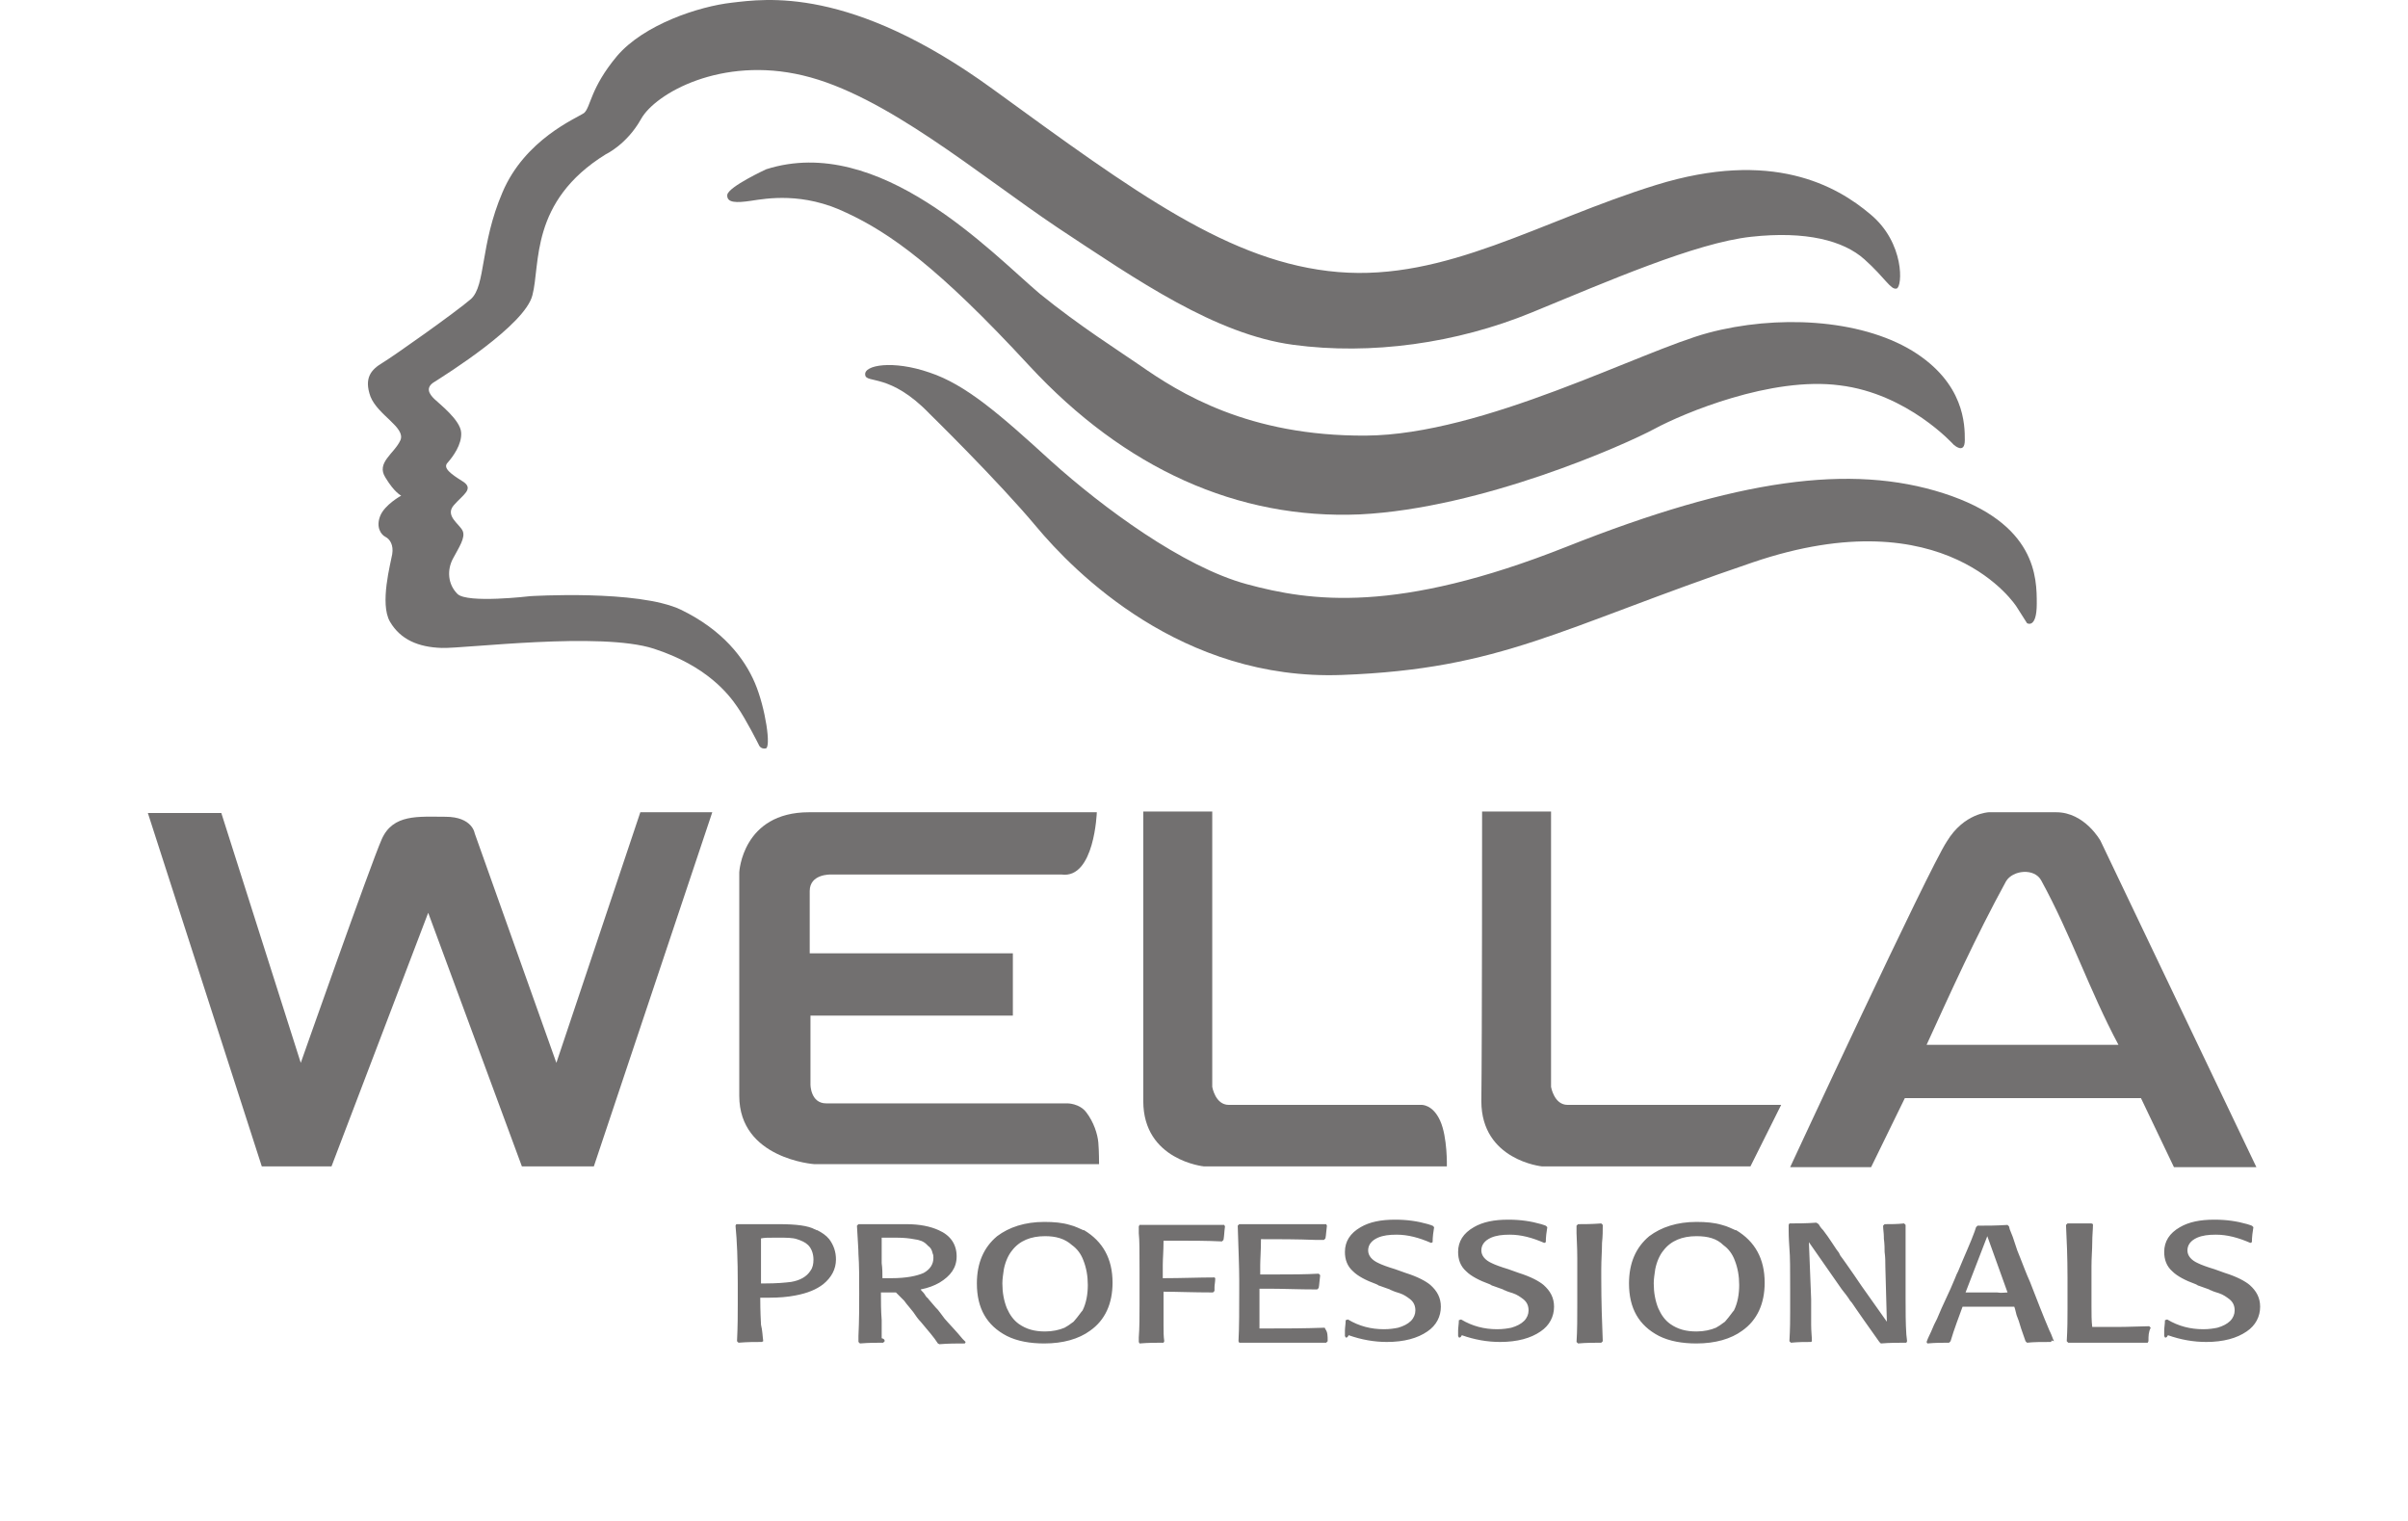
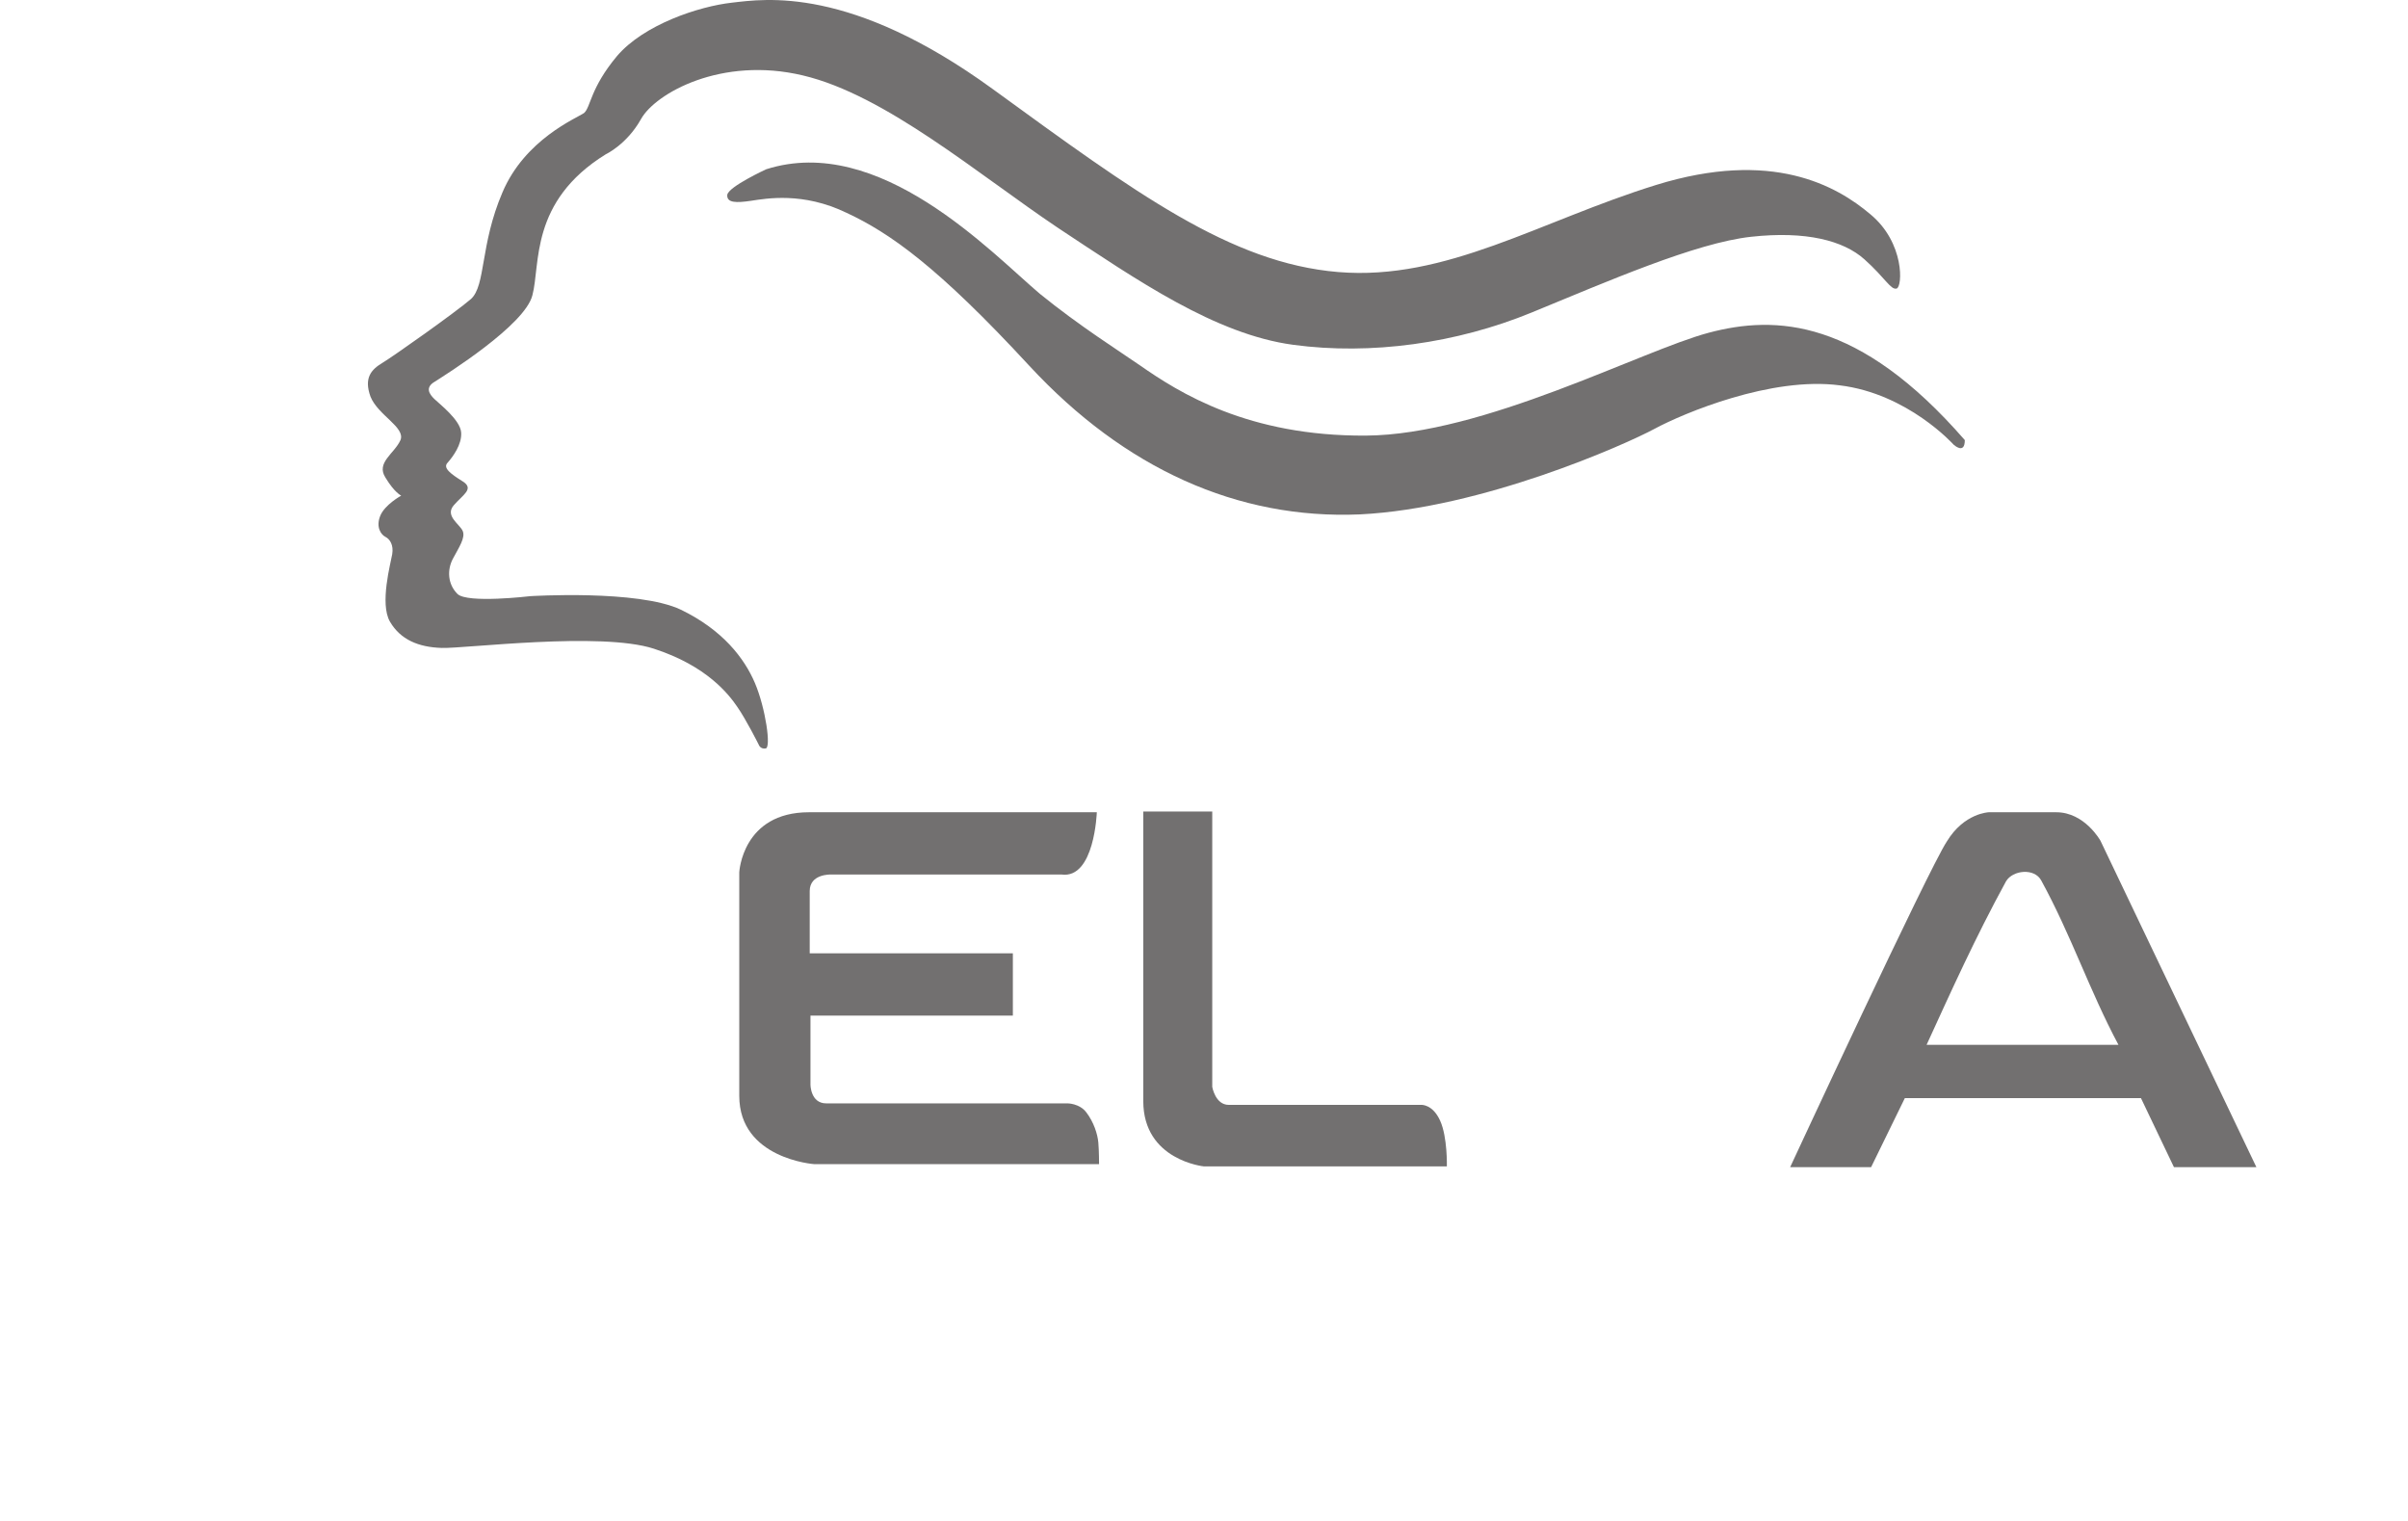
<svg xmlns="http://www.w3.org/2000/svg" width="228" height="144" viewBox="0 0 228 144" fill="none">
  <g clip-path="url(#clip0)">
    <path fill-rule="evenodd" clip-rule="evenodd" d="M100.515 82.798H78.656C78.656 82.798 76.668 82.727 76.668 84.361C76.668 85.924 76.668 90.257 76.668 90.257H95.902V96.153H76.739V102.689C76.739 102.689 76.739 104.465 78.23 104.465C79.72 104.465 101.083 104.465 101.083 104.465C101.083 104.465 102.219 104.465 102.857 105.317C103.567 106.241 103.922 107.377 103.993 108.159C104.064 108.94 104.064 110.219 104.064 110.219H77.094C77.094 110.219 69.997 109.721 69.997 103.754C69.997 97.787 69.997 82.585 69.997 82.585C69.997 82.585 70.281 76.902 76.597 76.902C82.914 76.902 103.851 76.902 103.851 76.902C103.851 76.902 103.638 83.225 100.515 82.798Z" fill="#727070" />
-     <path fill-rule="evenodd" clip-rule="evenodd" d="M14 76.973L24.788 110.432H31.388L40.544 86.421L49.415 110.432H56.228L67.442 76.902H60.629L52.68 100.629L44.944 78.891C44.944 78.891 44.731 77.329 42.176 77.329C39.621 77.329 37.208 77.044 36.143 79.46C35.079 81.875 28.478 100.629 28.478 100.629L20.955 76.973H14Z" fill="#727070" />
    <path fill-rule="evenodd" clip-rule="evenodd" d="M108.251 76.831H114.781V102.902C114.781 102.902 115.065 104.607 116.342 104.607C117.62 104.607 134.582 104.607 134.582 104.607C134.582 104.607 135.647 104.536 136.356 106.098C137.066 107.661 136.995 110.432 136.995 110.432H114C114 110.432 108.251 109.863 108.251 104.252C108.251 98.711 108.251 76.831 108.251 76.831Z" fill="#727070" />
-     <path fill-rule="evenodd" clip-rule="evenodd" d="M140.331 76.831H146.86V102.902C146.86 102.902 147.144 104.607 148.422 104.607C149.699 104.607 168.649 104.607 168.649 104.607L165.739 110.432H146.009C146.009 110.432 140.26 109.863 140.26 104.252C140.331 98.711 140.331 76.831 140.331 76.831Z" fill="#727070" />
    <path fill-rule="evenodd" clip-rule="evenodd" d="M169.5 110.503H177.165L180.359 103.967H202.715L205.838 110.503H213.645L198.883 79.602C198.883 79.602 197.392 76.902 194.695 76.902C191.998 76.902 188.308 76.902 188.308 76.902C188.308 76.902 185.966 76.973 184.333 79.673C182.63 82.23 169.5 110.503 169.5 110.503ZM182.417 98.924H200.586C197.818 93.738 196.115 88.552 193.276 83.367C192.637 82.159 190.579 82.372 189.94 83.438C187.03 88.765 184.759 93.809 182.417 98.924Z" fill="#727070" />
-     <path fill-rule="evenodd" clip-rule="evenodd" d="M204.987 126.628L204.916 126.486V126.273V125.989C204.916 125.705 204.987 125.349 204.987 124.994L205.199 124.923C206.264 125.563 207.4 125.847 208.606 125.847C209.174 125.847 209.6 125.776 209.955 125.705C210.451 125.563 210.877 125.349 211.161 125.065C211.445 124.781 211.587 124.426 211.587 124.071C211.587 123.645 211.445 123.289 211.09 123.005C210.806 122.792 210.522 122.579 210.097 122.437C209.884 122.366 209.6 122.295 209.316 122.153C209.316 122.153 209.245 122.153 209.174 122.082L208.18 121.727C208.18 121.727 208.109 121.727 208.038 121.656L207.896 121.585C206.903 121.229 206.122 120.803 205.696 120.377C205.129 119.88 204.916 119.24 204.916 118.53C204.916 117.535 205.412 116.754 206.406 116.186C207.258 115.688 208.322 115.475 209.671 115.475C210.806 115.475 211.8 115.617 212.794 115.902L213.006 115.973C213.077 115.973 213.148 116.044 213.219 116.044L213.361 116.186C213.29 116.612 213.219 117.109 213.219 117.606L213.077 117.677C211.942 117.18 210.877 116.896 209.813 116.896C209.103 116.896 208.535 116.967 208.038 117.18C207.4 117.464 207.116 117.891 207.116 118.388C207.116 118.885 207.471 119.311 208.109 119.595C208.393 119.738 208.961 119.951 209.671 120.164L210.664 120.519C211.8 120.874 212.581 121.3 213.006 121.656C213.645 122.224 214 122.863 214 123.716C214 124.639 213.574 125.492 212.723 126.06C211.8 126.699 210.522 127.054 208.89 127.054C207.684 127.054 206.477 126.841 205.27 126.415C205.129 126.699 205.058 126.628 204.987 126.628ZM203.425 126.983L203.354 127.125C202.29 127.125 201.012 127.125 199.593 127.125H198.244H196.825H195.831L195.689 126.983C195.76 125.776 195.76 124.781 195.76 124C195.76 123.431 195.76 122.721 195.76 122.011V120.945C195.76 119.027 195.689 117.393 195.618 115.973L195.76 115.831C196.186 115.831 196.541 115.831 196.896 115.831H197.322H197.747H198.031L198.173 115.902C198.173 116.399 198.102 116.967 198.102 117.677C198.102 118.317 198.031 119.027 198.031 119.88V120.164V120.519C198.031 121.158 198.031 121.727 198.031 122.366V123.005V123.716C198.031 124.426 198.031 125.065 198.102 125.634H200.16C200.444 125.634 201.509 125.634 203.496 125.563L203.638 125.705C203.425 126.131 203.425 126.486 203.425 126.983ZM190.082 122.366L188.166 117.038L186.108 122.366C186.392 122.366 186.676 122.366 187.102 122.366H187.598H188.095H188.592H189.089C189.515 122.437 189.869 122.366 190.082 122.366ZM194.27 126.912L194.199 127.054C193.347 127.054 192.566 127.054 191.928 127.125L191.786 126.983C191.431 125.989 191.218 125.349 191.147 125.065C191.076 124.852 191.005 124.71 190.934 124.497L190.863 124.213L190.792 123.929L190.721 123.716H190.437C189.444 123.716 188.734 123.716 188.308 123.716C187.882 123.716 187.173 123.716 186.108 123.716H185.824C185.469 124.71 185.043 125.776 184.688 126.983L184.547 127.125C183.908 127.125 183.269 127.125 182.488 127.196L182.417 127.054C182.559 126.628 182.772 126.273 182.914 125.918L183.127 125.421L183.411 124.852L183.837 123.858L184.263 122.934L184.688 122.011L185.114 121.016L185.256 120.661L185.398 120.377C186.037 118.814 186.605 117.606 186.96 116.612L187.102 116.186L187.243 116.044C188.095 116.044 189.018 116.044 190.082 115.973L190.224 116.115L190.295 116.399L190.579 117.109L190.792 117.749L191.005 118.388L191.289 119.098C191.573 119.809 191.857 120.59 192.212 121.371C192.85 123.005 193.418 124.497 194.057 125.989L194.128 126.131C194.27 126.415 194.341 126.699 194.483 126.983L194.27 126.912ZM180.572 126.983L180.501 127.125C179.791 127.125 178.94 127.125 178.088 127.196L177.946 127.054C176.74 125.349 176.03 124.355 175.746 123.929C175.533 123.645 175.391 123.36 175.178 123.147C174.965 122.792 174.681 122.437 174.397 122.082L171.275 117.606L171.488 123.005V123.645V124.213V124.781V125.421C171.488 126.06 171.559 126.557 171.559 126.983L171.488 127.054C170.92 127.054 170.281 127.054 169.571 127.125L169.429 126.983C169.5 125.776 169.5 124.852 169.5 124.213C169.5 123.858 169.5 123.431 169.5 123.005V122.082C169.5 120.235 169.5 118.956 169.429 118.175C169.358 117.18 169.358 116.612 169.358 116.47C169.358 116.328 169.358 116.186 169.358 116.044V115.973L169.429 115.831C170.139 115.831 170.991 115.831 171.984 115.759L172.197 115.902C172.268 116.044 172.41 116.257 172.623 116.47C172.907 116.825 173.191 117.251 173.475 117.677L173.759 118.104L173.901 118.317L174.114 118.601L174.256 118.885L174.468 119.169L174.823 119.667C175.32 120.377 175.817 121.087 176.243 121.727L178.656 125.136L178.514 119.951C178.514 119.524 178.514 119.027 178.443 118.53C178.443 118.246 178.443 117.82 178.372 117.251V117.109C178.372 116.754 178.301 116.399 178.301 116.044L178.443 115.902C179.011 115.902 179.649 115.902 180.288 115.831L180.43 115.973V116.257C180.43 116.399 180.43 116.825 180.43 117.606C180.43 117.962 180.43 118.814 180.43 120.235V121.585V122.437V123.005C180.43 124.142 180.43 125.278 180.501 126.344L180.572 126.983ZM160.629 117.038C159.28 117.038 158.216 117.464 157.506 118.388C157.151 118.814 156.867 119.453 156.725 120.164C156.654 120.661 156.583 121.087 156.583 121.513C156.583 122.366 156.725 123.147 157.009 123.858C157.293 124.497 157.648 124.994 158.145 125.349C158.855 125.847 159.635 126.06 160.629 126.06C161.339 126.06 161.977 125.918 162.474 125.705C162.616 125.634 162.687 125.563 162.829 125.492C163.113 125.278 163.326 125.136 163.326 125.136C163.823 124.568 164.036 124.213 164.177 124.071C164.532 123.36 164.674 122.508 164.674 121.656C164.674 120.803 164.532 120.022 164.248 119.311C164.036 118.743 163.681 118.246 163.184 117.891C162.545 117.251 161.693 117.038 160.629 117.038ZM160.629 115.688C161.551 115.688 162.332 115.759 163.042 115.973C163.61 116.115 163.965 116.328 164.319 116.47H164.39C166.165 117.535 167.087 119.169 167.087 121.442C167.087 123.431 166.378 124.994 164.958 125.989C163.894 126.77 162.403 127.196 160.629 127.196C159.28 127.196 158.074 126.983 157.08 126.486C155.164 125.492 154.241 123.858 154.241 121.513C154.241 119.595 154.88 118.104 156.158 117.038C157.293 116.186 158.784 115.688 160.629 115.688ZM151.757 126.983L151.615 127.125C150.977 127.125 150.196 127.125 149.415 127.196L149.273 127.054C149.344 125.989 149.344 124.781 149.344 123.36C149.344 123.218 149.344 122.579 149.344 121.513V120.732V119.88V119.524V119.169C149.344 117.962 149.273 117.18 149.273 116.754C149.273 116.612 149.273 116.47 149.273 116.328C149.273 116.328 149.273 116.186 149.273 116.044L149.415 115.902C149.983 115.902 150.693 115.902 151.615 115.831L151.757 115.973C151.757 116.47 151.757 117.038 151.686 117.677C151.686 118.459 151.615 119.24 151.615 120.164V121.016C151.615 123.289 151.686 125.278 151.757 126.983ZM138.131 126.628L138.06 126.486V126.273V125.989C138.06 125.705 138.131 125.349 138.131 124.994L138.344 124.923C139.408 125.563 140.544 125.847 141.75 125.847C142.318 125.847 142.744 125.776 143.099 125.705C143.595 125.563 144.021 125.349 144.305 125.065C144.589 124.781 144.731 124.426 144.731 124.071C144.731 123.645 144.589 123.289 144.234 123.005C143.95 122.792 143.666 122.579 143.241 122.437C143.028 122.366 142.744 122.295 142.46 122.153C142.46 122.153 142.389 122.153 142.318 122.082L141.324 121.727C141.324 121.727 141.253 121.727 141.182 121.656L141.04 121.585C140.047 121.229 139.266 120.803 138.84 120.377C138.273 119.88 138.06 119.24 138.06 118.53C138.06 117.535 138.556 116.754 139.55 116.186C140.402 115.688 141.466 115.475 142.815 115.475C143.95 115.475 144.944 115.617 145.938 115.902L146.151 115.973C146.221 115.973 146.292 116.044 146.363 116.044L146.505 116.186C146.434 116.612 146.363 117.109 146.363 117.606L146.221 117.677C145.086 117.18 144.021 116.896 142.957 116.896C142.247 116.896 141.679 116.967 141.182 117.18C140.544 117.464 140.26 117.891 140.26 118.388C140.26 118.885 140.615 119.311 141.253 119.595C141.537 119.738 142.105 119.951 142.815 120.164L143.808 120.519C144.944 120.874 145.725 121.3 146.151 121.656C146.789 122.224 147.144 122.863 147.144 123.716C147.144 124.639 146.718 125.492 145.867 126.06C144.944 126.699 143.666 127.054 142.034 127.054C140.828 127.054 139.621 126.841 138.415 126.415C138.273 126.699 138.202 126.628 138.131 126.628ZM127.414 126.628L127.343 126.486V126.273V125.989C127.343 125.705 127.414 125.349 127.414 124.994L127.627 124.923C128.691 125.563 129.827 125.847 131.033 125.847C131.601 125.847 132.027 125.776 132.382 125.705C132.879 125.563 133.305 125.349 133.588 125.065C133.872 124.781 134.014 124.426 134.014 124.071C134.014 123.645 133.872 123.289 133.517 123.005C133.234 122.792 132.95 122.579 132.524 122.437C132.311 122.366 132.027 122.295 131.743 122.153C131.743 122.153 131.672 122.153 131.601 122.082L130.608 121.727C130.608 121.727 130.537 121.727 130.466 121.656L130.324 121.585C129.33 121.229 128.549 120.803 128.124 120.377C127.556 119.88 127.343 119.24 127.343 118.53C127.343 117.535 127.84 116.754 128.833 116.186C129.685 115.688 130.75 115.475 132.098 115.475C133.234 115.475 134.227 115.617 135.221 115.902L135.434 115.973C135.505 115.973 135.576 116.044 135.647 116.044L135.789 116.186C135.718 116.612 135.647 117.109 135.647 117.606L135.505 117.677C134.369 117.18 133.305 116.896 132.24 116.896C131.53 116.896 130.962 116.967 130.466 117.18C129.827 117.464 129.543 117.891 129.543 118.388C129.543 118.885 129.898 119.311 130.537 119.595C130.82 119.738 131.388 119.951 132.098 120.164L133.092 120.519C134.227 120.874 135.008 121.3 135.434 121.656C136.072 122.224 136.427 122.863 136.427 123.716C136.427 124.639 136.001 125.492 135.15 126.06C134.227 126.699 132.95 127.054 131.317 127.054C130.111 127.054 128.904 126.841 127.698 126.415C127.556 126.699 127.485 126.628 127.414 126.628ZM125.71 126.983L125.569 127.125C124.362 127.125 123.014 127.125 121.452 127.125H119.962H118.4H117.336L117.265 126.983C117.336 125.705 117.336 124 117.336 122.011V121.229C117.336 120.022 117.265 118.317 117.194 116.044L117.336 115.902H118.4H119.962H121.452H122.943H124.504H125.569L125.639 116.044C125.569 116.541 125.569 116.896 125.498 117.251L125.356 117.393H124.575C122.801 117.322 121.026 117.322 119.394 117.322C119.394 118.388 119.323 119.24 119.323 119.809V120.661H121.097C122.233 120.661 123.51 120.661 124.859 120.59L125.001 120.732C124.93 121.229 124.93 121.585 124.859 121.94L124.717 122.082C122.943 122.082 121.452 122.011 120.104 122.011H119.252C119.252 122.224 119.252 122.508 119.252 123.005V123.503C119.252 123.858 119.252 124.071 119.252 124.071C119.252 124.142 119.252 124.426 119.252 124.852C119.252 125.278 119.252 125.563 119.252 125.776H120.104C121.594 125.776 123.368 125.776 125.427 125.705L125.498 125.847C125.71 126.131 125.71 126.486 125.71 126.983ZM110.239 126.983L110.168 127.125C109.458 127.125 108.748 127.125 107.896 127.196L107.825 127.054V126.628C107.896 125.705 107.896 124.71 107.896 123.574C107.896 122.65 107.896 121.869 107.896 121.158V120.164C107.896 118.53 107.896 117.393 107.825 116.754V116.541C107.825 116.328 107.825 116.186 107.825 116.115L107.896 115.973H109.032C109.529 115.973 110.168 115.973 111.019 115.973H112.013H113.077H114.497H115.916L115.987 116.115C115.916 116.612 115.916 117.038 115.845 117.393L115.703 117.535C114.284 117.464 112.794 117.464 111.374 117.464H110.168C110.168 118.459 110.097 119.169 110.097 119.738V121.016C111.871 121.016 113.503 120.945 114.994 120.945L115.065 121.016C115.065 121.371 114.994 121.656 114.994 121.869V122.082V122.224L114.852 122.366C112.935 122.366 111.374 122.295 110.168 122.295C110.168 122.437 110.168 122.579 110.168 122.721C110.168 122.863 110.168 123.005 110.168 123.076V123.218C110.168 123.574 110.168 124.071 110.168 124.781V124.994V125.207V125.349V125.492C110.168 125.989 110.168 126.557 110.239 126.983ZM98.954 117.038C97.605 117.038 96.541 117.464 95.831 118.388C95.476 118.814 95.192 119.453 95.05 120.164C94.98 120.661 94.909 121.087 94.909 121.513C94.909 122.366 95.05 123.147 95.334 123.858C95.618 124.497 95.973 124.994 96.47 125.349C97.18 125.847 97.96 126.06 98.954 126.06C99.664 126.06 100.302 125.918 100.799 125.705C100.941 125.634 101.012 125.563 101.154 125.492C101.438 125.278 101.651 125.136 101.651 125.136C102.148 124.568 102.361 124.213 102.503 124.071C102.857 123.36 102.999 122.508 102.999 121.656C102.999 120.803 102.857 120.022 102.573 119.311C102.361 118.743 102.006 118.246 101.509 117.891C100.799 117.251 99.948 117.038 98.954 117.038ZM98.883 115.688C99.806 115.688 100.586 115.759 101.296 115.973C101.864 116.115 102.219 116.328 102.573 116.47H102.644C104.419 117.535 105.341 119.169 105.341 121.442C105.341 123.431 104.632 124.994 103.212 125.989C102.148 126.77 100.657 127.196 98.883 127.196C97.534 127.196 96.328 126.983 95.334 126.486C93.418 125.492 92.495 123.858 92.495 121.513C92.495 119.595 93.134 118.104 94.412 117.038C95.547 116.186 97.038 115.688 98.883 115.688ZM83.553 121.016H83.908H83.979C83.979 121.016 84.05 121.016 84.192 121.016H84.405C85.824 121.016 86.818 120.803 87.456 120.519C88.095 120.164 88.379 119.667 88.379 119.098C88.379 118.956 88.379 118.814 88.308 118.672C88.237 118.317 88.095 118.104 87.882 117.962C87.882 117.962 87.882 117.962 87.811 117.891C87.811 117.891 87.811 117.891 87.74 117.82C87.456 117.535 87.102 117.393 86.534 117.322C86.179 117.251 85.611 117.18 84.901 117.18C84.618 117.18 84.192 117.18 83.482 117.18C83.482 117.606 83.482 118.104 83.482 118.601V119.098V119.595C83.553 120.093 83.553 120.59 83.553 121.016ZM83.766 126.983L83.624 127.125C82.985 127.125 82.275 127.125 81.424 127.196L81.282 127.054V126.486C81.353 124.994 81.353 123.716 81.353 122.437C81.353 120.945 81.353 119.738 81.282 118.743C81.282 118.246 81.211 117.393 81.14 116.044L81.282 115.902H81.566H82.062H83.766H85.824C87.102 115.902 88.095 116.115 88.876 116.47C90.011 116.967 90.579 117.82 90.579 118.956C90.579 120.022 90.011 120.803 88.947 121.442C88.45 121.727 87.882 121.94 87.172 122.082C87.243 122.224 87.385 122.295 87.527 122.508C87.598 122.579 87.598 122.65 87.669 122.721C87.74 122.792 87.74 122.863 87.811 122.863C88.024 123.147 88.308 123.431 88.592 123.787C88.734 123.929 88.876 124.071 89.018 124.284L89.231 124.568L89.444 124.852C89.869 125.349 90.508 125.989 91.147 126.77L91.431 127.054L91.36 127.196C90.579 127.196 89.799 127.196 88.947 127.267L88.805 127.196C88.45 126.628 87.882 125.989 87.172 125.136C86.96 124.923 86.747 124.639 86.463 124.213C86.108 123.787 85.895 123.503 85.824 123.431C85.753 123.36 85.682 123.218 85.611 123.147L85.54 123.076C85.469 123.005 85.398 122.934 85.327 122.863C85.256 122.792 85.256 122.792 85.185 122.721C85.114 122.65 85.114 122.65 85.043 122.579C84.972 122.508 84.901 122.437 84.83 122.366C84.476 122.366 84.192 122.366 83.979 122.366H83.411C83.411 123.218 83.411 124.071 83.482 124.994V126.131V126.344C83.482 126.486 83.482 126.557 83.482 126.699C83.766 126.77 83.766 126.912 83.766 126.983ZM72.055 121.513H72.481C73.546 121.513 74.326 121.442 74.894 121.371C75.746 121.229 76.385 120.874 76.74 120.306C76.953 120.022 77.023 119.667 77.023 119.24C77.023 118.672 76.811 118.175 76.527 117.891C76.243 117.606 75.888 117.464 75.462 117.322C75.036 117.18 74.469 117.18 73.759 117.18H73.333C72.765 117.18 72.339 117.18 72.055 117.251C72.055 117.749 72.055 118.317 72.055 118.885V119.453V119.951C72.055 120.519 72.055 121.087 72.055 121.513ZM72.268 126.983L72.126 127.054C71.488 127.054 70.778 127.054 69.926 127.125L69.784 126.983C69.855 125.563 69.855 124.426 69.855 123.431V122.437V121.513C69.855 119.311 69.784 117.464 69.642 116.044L69.713 115.902H70.21C70.423 115.902 70.707 115.902 71.062 115.902C71.275 115.902 71.559 115.902 71.843 115.902H73.191H73.262C73.333 115.902 73.546 115.902 73.759 115.902C75.391 115.902 76.527 116.044 77.165 116.399C77.165 116.399 77.236 116.399 77.307 116.47H77.378C77.804 116.683 78.23 116.967 78.514 117.322C78.94 117.891 79.153 118.53 79.153 119.24C79.153 120.164 78.727 120.945 77.946 121.585C77.307 122.082 76.456 122.437 75.32 122.65C74.61 122.792 73.759 122.863 72.836 122.863H72.623C72.41 122.863 72.197 122.863 71.984 122.863C71.984 123.218 71.984 124.071 72.055 125.421C72.197 125.989 72.197 126.486 72.268 126.983Z" fill="#727070" />
    <path fill-rule="evenodd" clip-rule="evenodd" d="M57.364 14.603C57.364 14.603 59.351 13.68 60.7 11.264C62.048 8.849 68.294 5.297 76.03 7.144C83.837 8.991 92.637 16.521 100.16 21.565C107.683 26.537 115.064 31.652 122.446 32.646C129.827 33.641 137.918 32.504 145.015 29.592C152.112 26.679 160.558 22.985 165.81 22.417C170.991 21.849 174.539 22.772 176.527 24.548C178.514 26.324 179.011 27.461 179.578 27.319C180.146 27.177 180.359 22.985 177.094 20.286C173.901 17.587 167.797 14.106 156.796 17.515C145.795 20.925 136.924 26.608 126.704 25.756C116.484 24.903 107.47 18.226 93.986 8.423C80.501 -1.38 72.41 -0.102 69.287 0.254C66.165 0.609 60.984 2.314 58.429 5.297C55.874 8.352 55.944 10.128 55.306 10.696C54.596 11.193 49.699 13.182 47.57 18.226C45.441 23.198 46.008 27.034 44.589 28.313C43.099 29.592 37.279 33.712 36.214 34.351C35.15 34.99 34.44 35.772 35.079 37.548C35.788 39.324 38.414 40.46 37.918 41.668C37.35 42.947 35.575 43.799 36.498 45.22C37.35 46.641 37.989 46.925 37.989 46.925C37.989 46.925 36.427 47.777 36.001 48.843C35.575 49.908 36.072 50.619 36.498 50.832C36.924 51.045 37.279 51.613 37.137 52.466C36.995 53.318 35.93 57.154 36.924 58.859C37.918 60.564 39.621 61.274 41.821 61.345C44.021 61.416 56.867 59.782 61.906 61.416C66.945 63.05 69.003 65.749 69.784 66.886C70.636 68.094 71.842 70.509 71.842 70.509C71.842 70.509 71.984 70.935 72.481 70.864C73.049 70.864 72.481 67.028 71.487 64.684C70.494 62.34 68.436 59.64 64.461 57.722C60.416 55.804 50.196 56.444 50.196 56.444C50.196 56.444 44.234 57.154 43.312 56.231C42.389 55.307 42.318 53.957 42.886 52.892C43.453 51.826 44.092 50.903 43.808 50.264C43.524 49.624 42.105 48.843 42.957 47.848C43.808 46.854 44.944 46.285 43.808 45.575C42.673 44.865 41.892 44.296 42.389 43.799C42.886 43.231 43.737 42.094 43.666 40.958C43.595 39.75 41.537 38.187 41.111 37.761C40.685 37.335 40.189 36.695 41.182 36.127C42.176 35.488 49.699 30.799 50.409 27.958C51.189 25.045 50.125 19.078 57.364 14.603Z" fill="#727070" />
-     <path fill-rule="evenodd" clip-rule="evenodd" d="M72.552 16.024C72.552 16.024 69.003 17.657 68.862 18.439C68.79 19.22 69.713 19.22 71.133 19.007C72.552 18.794 76.03 18.155 80.146 20.144C84.263 22.062 88.805 25.259 97.463 34.635C106.477 44.367 117.194 49.198 128.762 48.701C140.331 48.132 153.886 42.094 156.654 40.602C159.422 39.111 167.726 35.63 174.184 36.482C180.643 37.264 184.972 42.094 184.972 42.094C184.972 42.094 186.037 43.089 186.037 41.668C186.037 40.247 186.037 36.269 181.069 33.215C176.03 30.16 168.152 29.805 161.764 31.51C155.377 33.215 140.473 41.171 129.33 41.242C118.187 41.313 111.658 37.193 107.896 34.564C106.051 33.286 102.218 30.87 98.457 27.816C93.844 23.909 83.269 12.614 72.552 16.024Z" fill="#727070" />
-     <path fill-rule="evenodd" clip-rule="evenodd" d="M88.024 39.182C88.024 39.182 94.483 45.504 98.102 49.837C101.722 54.17 111.871 64.471 127.059 63.903C142.247 63.334 147.57 59.498 165.952 53.247C184.334 46.996 190.934 57.438 190.934 57.438L191.928 59.001C191.928 59.001 192.85 59.569 192.85 57.154C192.85 54.739 192.85 49.553 184.05 46.712C175.249 43.87 164.461 45.362 148.351 51.755C132.24 58.149 124.078 56.941 118.045 55.307C112.013 53.673 104.419 48.061 99.522 43.657C94.625 39.182 91.431 36.411 88.024 35.275C84.546 34.067 81.779 34.564 81.921 35.488C81.992 36.34 84.263 35.275 88.024 39.182Z" fill="#727070" />
+     <path fill-rule="evenodd" clip-rule="evenodd" d="M72.552 16.024C72.552 16.024 69.003 17.657 68.862 18.439C68.79 19.22 69.713 19.22 71.133 19.007C72.552 18.794 76.03 18.155 80.146 20.144C84.263 22.062 88.805 25.259 97.463 34.635C106.477 44.367 117.194 49.198 128.762 48.701C140.331 48.132 153.886 42.094 156.654 40.602C159.422 39.111 167.726 35.63 174.184 36.482C180.643 37.264 184.972 42.094 184.972 42.094C184.972 42.094 186.037 43.089 186.037 41.668C176.03 30.16 168.152 29.805 161.764 31.51C155.377 33.215 140.473 41.171 129.33 41.242C118.187 41.313 111.658 37.193 107.896 34.564C106.051 33.286 102.218 30.87 98.457 27.816C93.844 23.909 83.269 12.614 72.552 16.024Z" fill="#727070" />
  </g>
  <defs>
    <clipPath id="clip0">
      <rect width="228" height="144" fill="white" />
    </clipPath>
  </defs>
</svg>